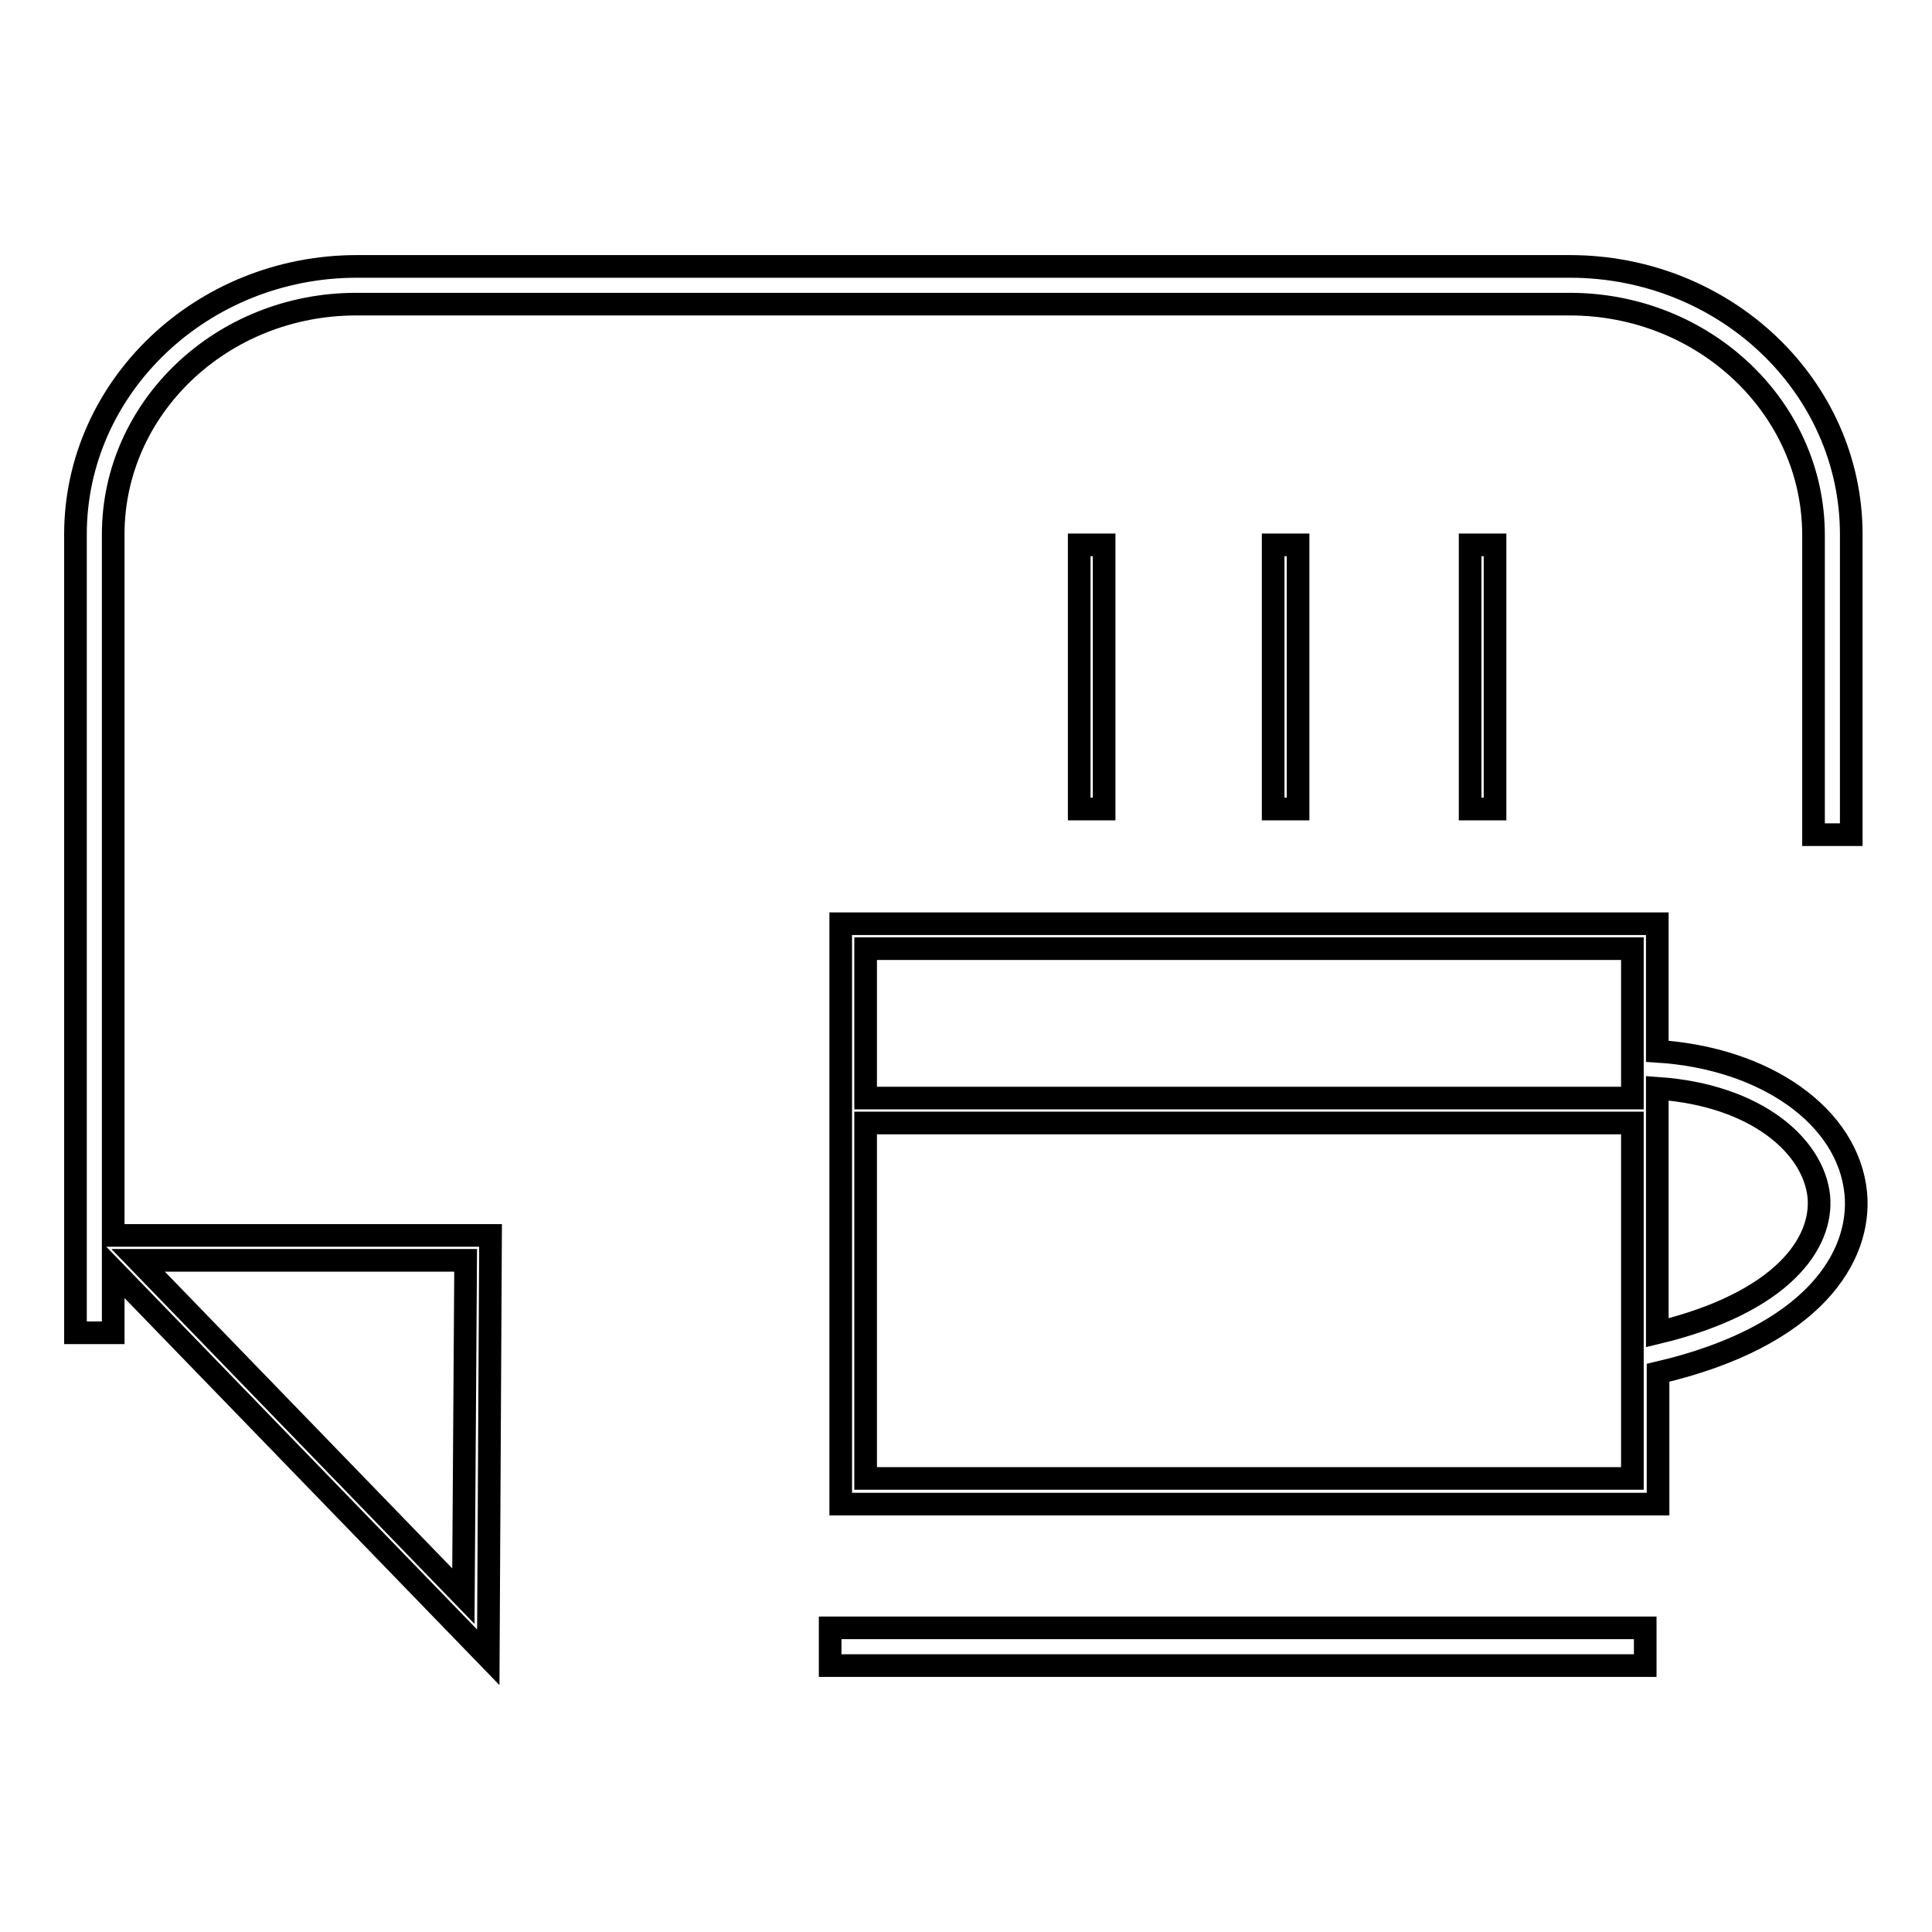
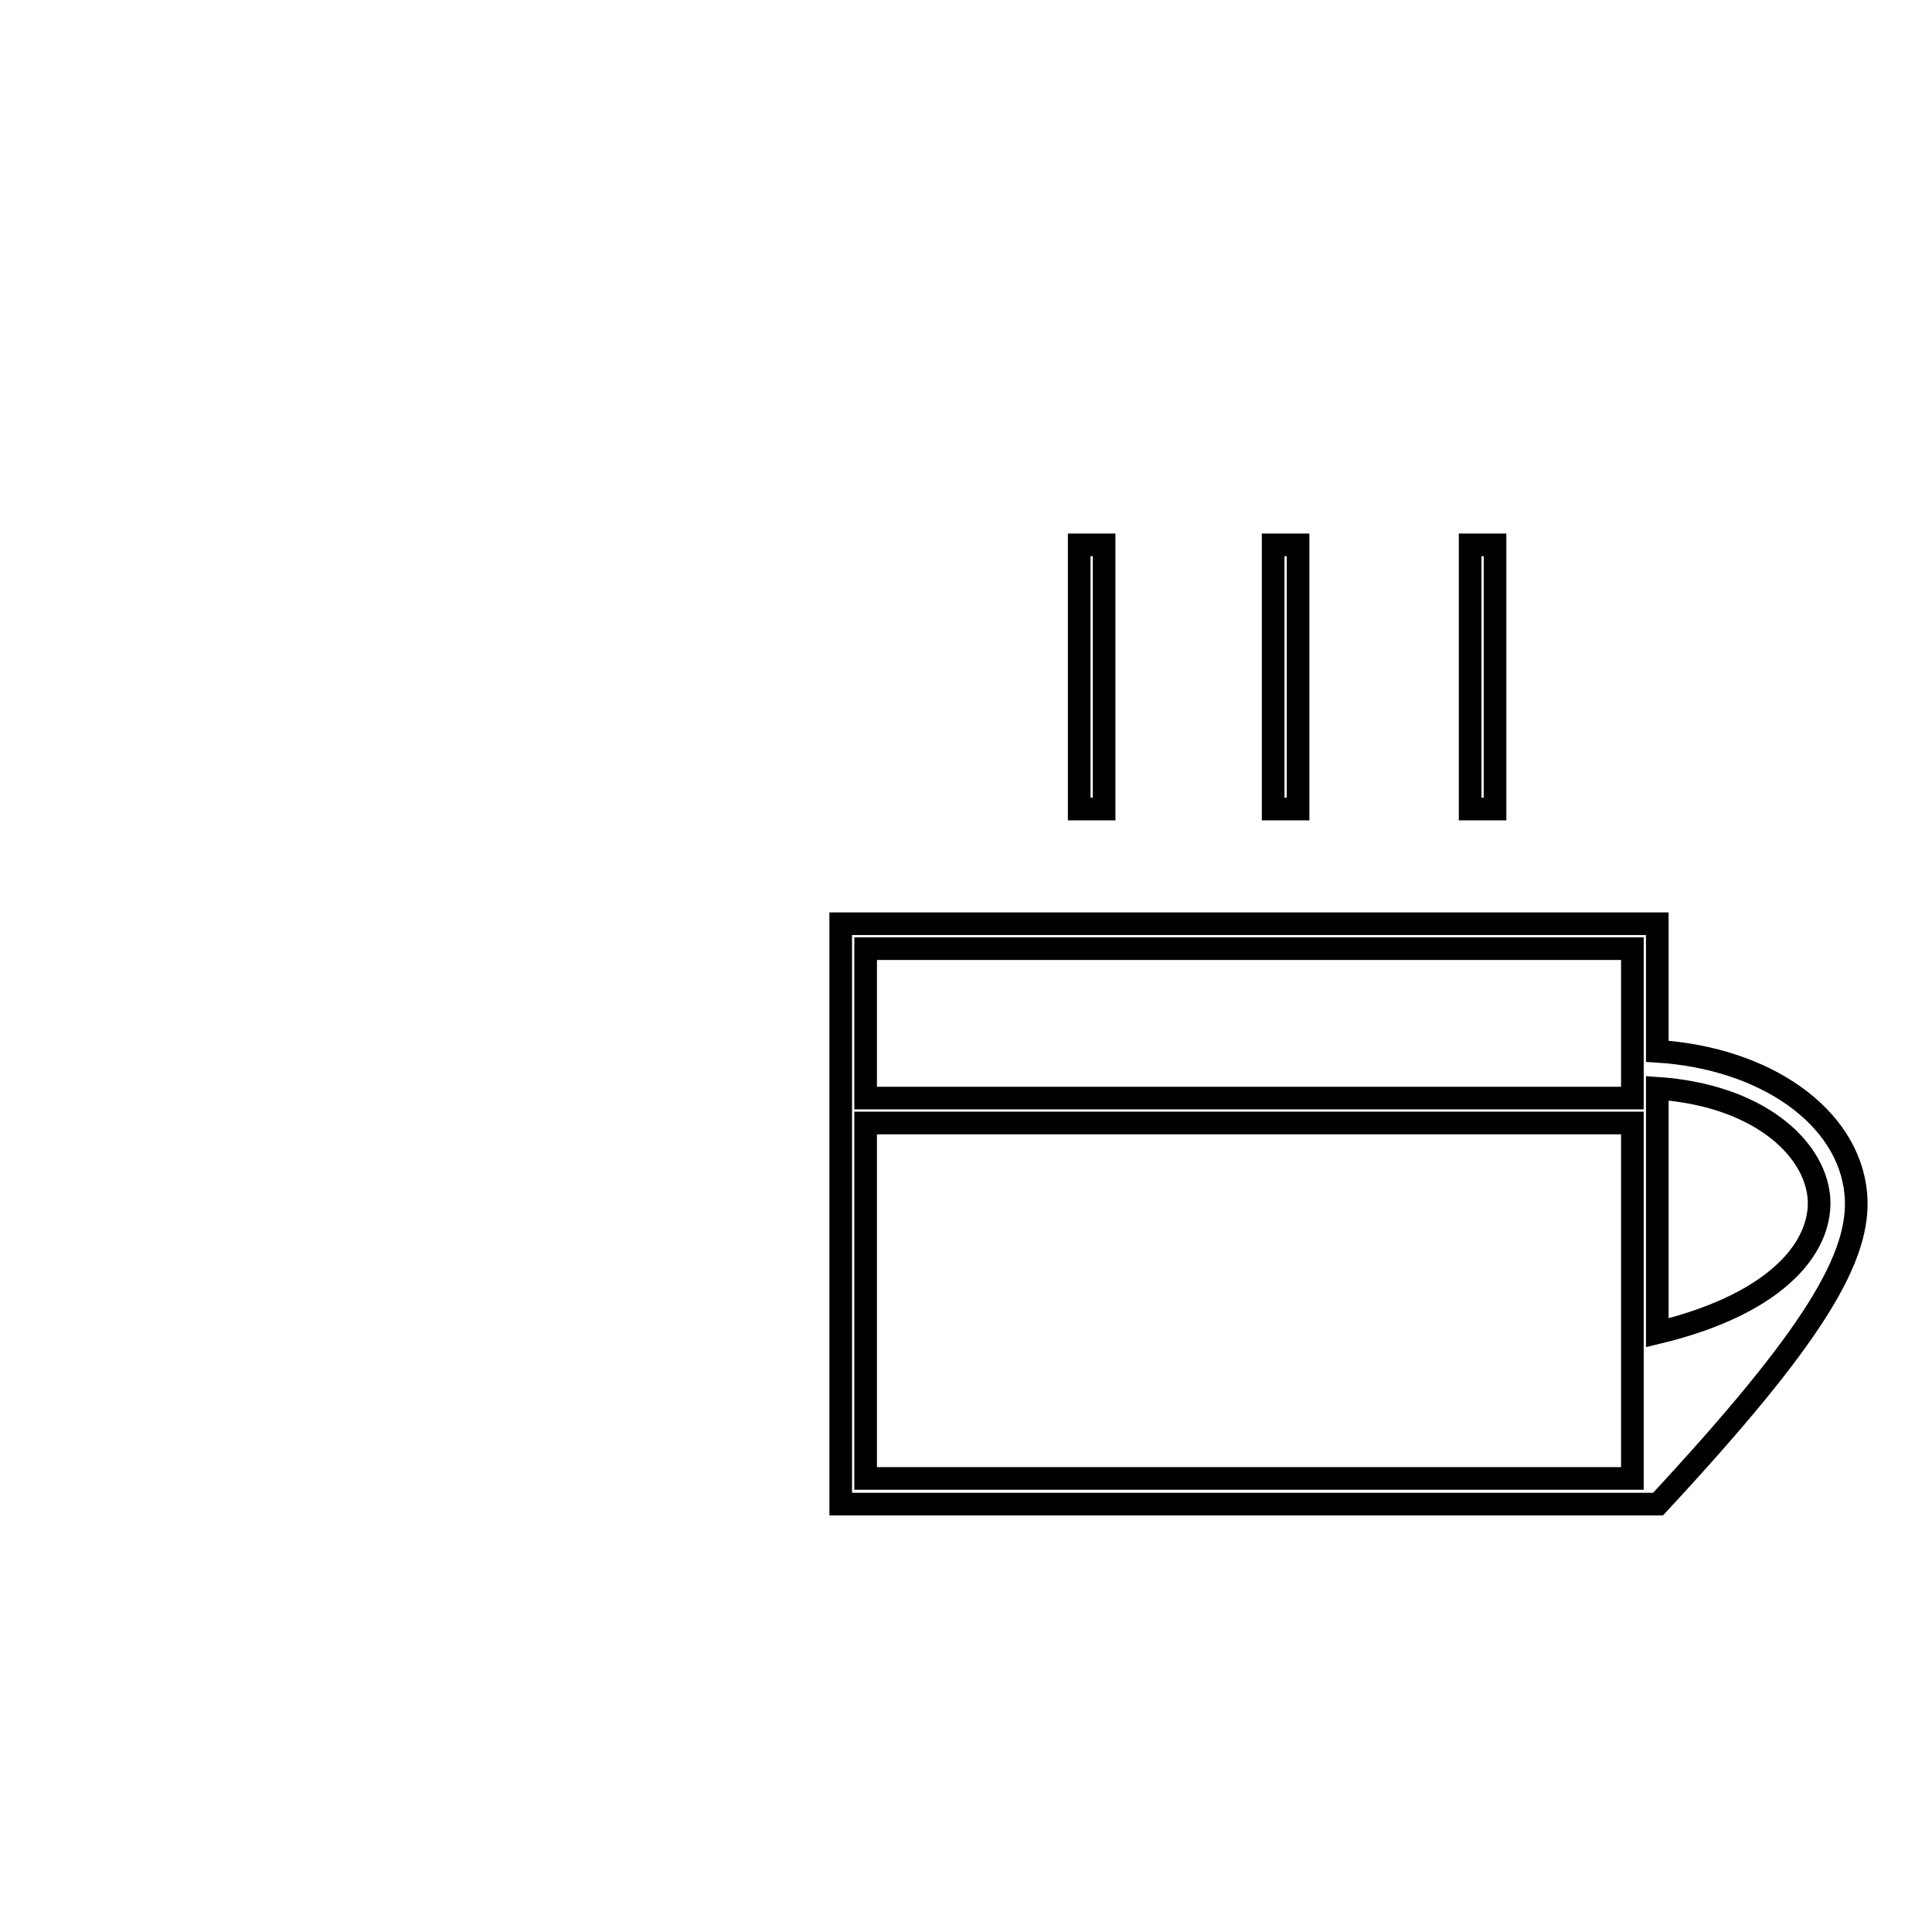
<svg xmlns="http://www.w3.org/2000/svg" version="1.1" x="0px" y="0px" viewBox="0 0 256 256" enable-background="new 0 0 256 256" xml:space="preserve">
  <g>
-     <path stroke-width="3" fill-opacity="0" stroke="#000000" d="M15,70.8C15,54,29.4,40.3,47.2,40.3H208c17.8,0,32.3,13.7,32.3,30.6v39.7h5V70.8 c0-19.6-16.7-35.5-37.3-35.5H47.3C26.7,35.3,10,51.3,10,70.8v105.8h5v-8.3l49.7,51.3l0.3-55.9H15V70.8z M61.7,167l-0.3,44.5 L18.3,167H61.7z M110,215.7h108v5H110V215.7z" />
-     <path stroke-width="3" fill-opacity="0" stroke="#000000" d="M245.9,158.1c-1-10.2-12-17.9-26.3-18.8v-16.9H111.4v76.9h108.3v-17.4C240.3,177.1,246.7,166.5,245.9,158.1 z M216.3,125.7v19.8H114.7v-19.8H216.3z M114.7,195.9v-47.1h101.6v47.1H114.7z M219.6,176.6v-32.4c13.2,0.9,20.7,7.7,21.4,14.3 C241.6,164.7,236.2,172.6,219.6,176.6z M143,72.2h3.3v35H143V72.2z M168.7,72.2h3.3v35h-3.3V72.2z M194.8,72.2h3.3v35h-3.3V72.2z" />
+     <path stroke-width="3" fill-opacity="0" stroke="#000000" d="M245.9,158.1c-1-10.2-12-17.9-26.3-18.8v-16.9H111.4v76.9h108.3C240.3,177.1,246.7,166.5,245.9,158.1 z M216.3,125.7v19.8H114.7v-19.8H216.3z M114.7,195.9v-47.1h101.6v47.1H114.7z M219.6,176.6v-32.4c13.2,0.9,20.7,7.7,21.4,14.3 C241.6,164.7,236.2,172.6,219.6,176.6z M143,72.2h3.3v35H143V72.2z M168.7,72.2h3.3v35h-3.3V72.2z M194.8,72.2h3.3v35h-3.3V72.2z" />
  </g>
</svg>